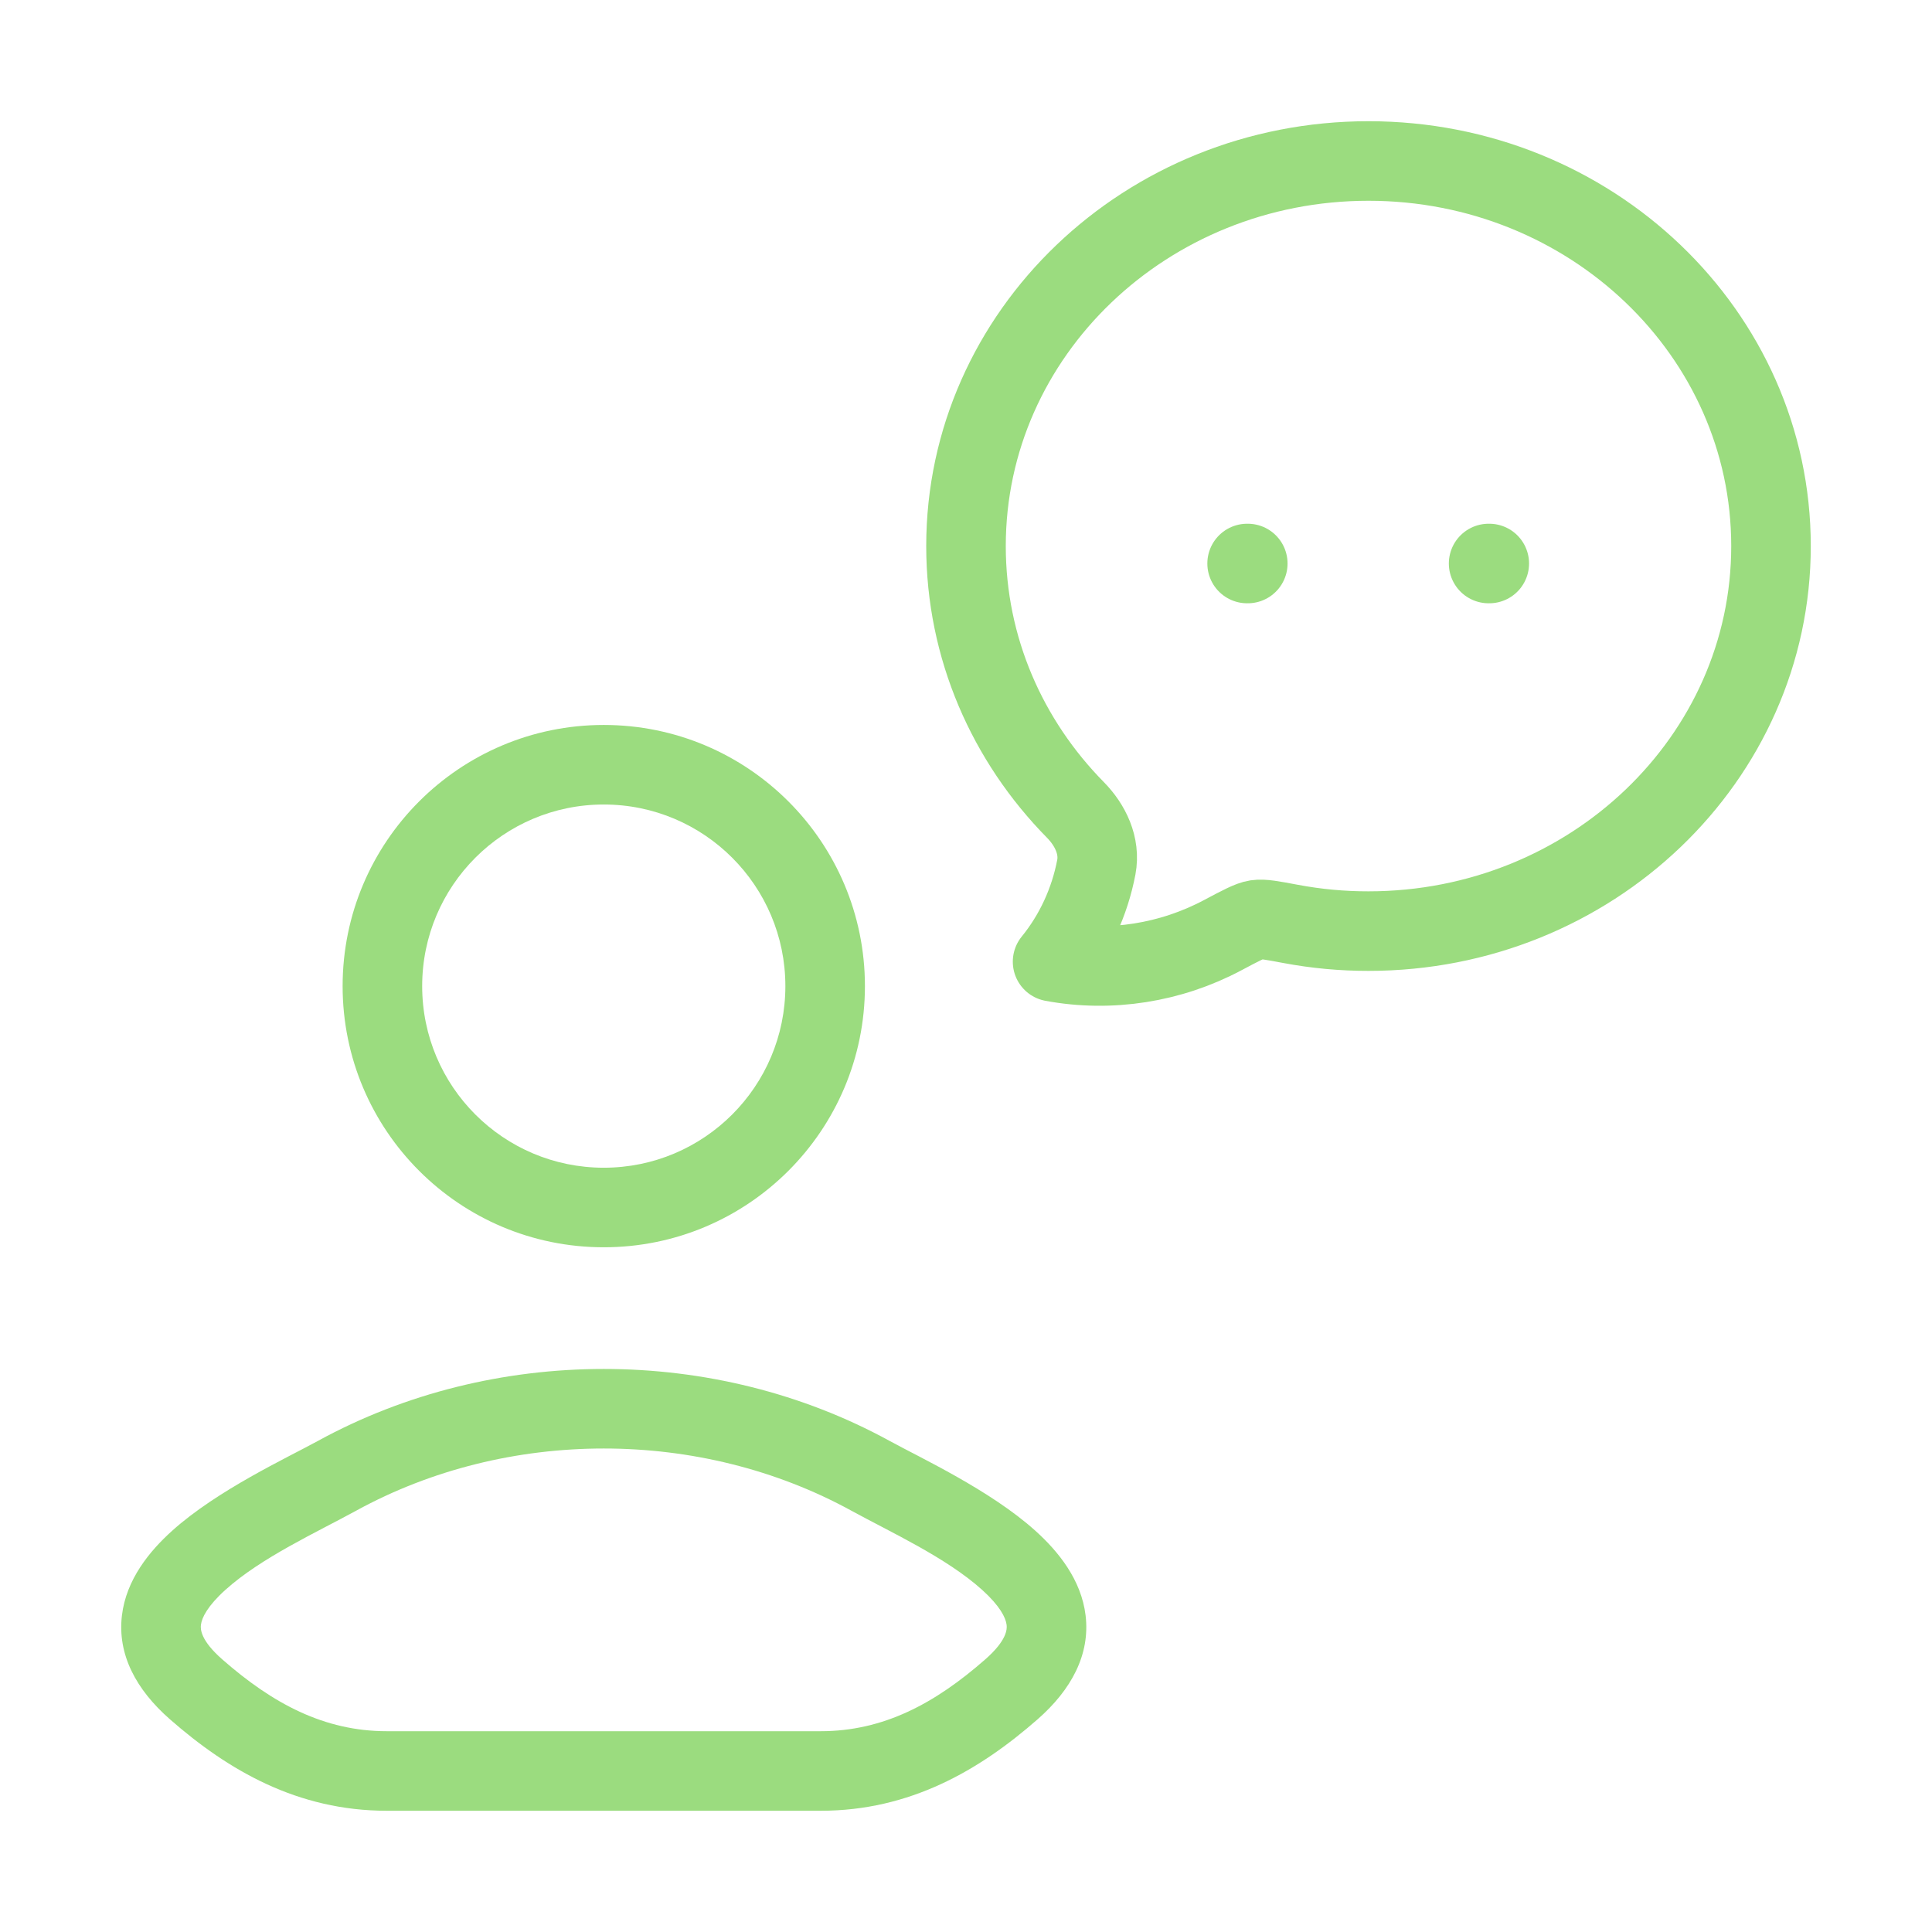
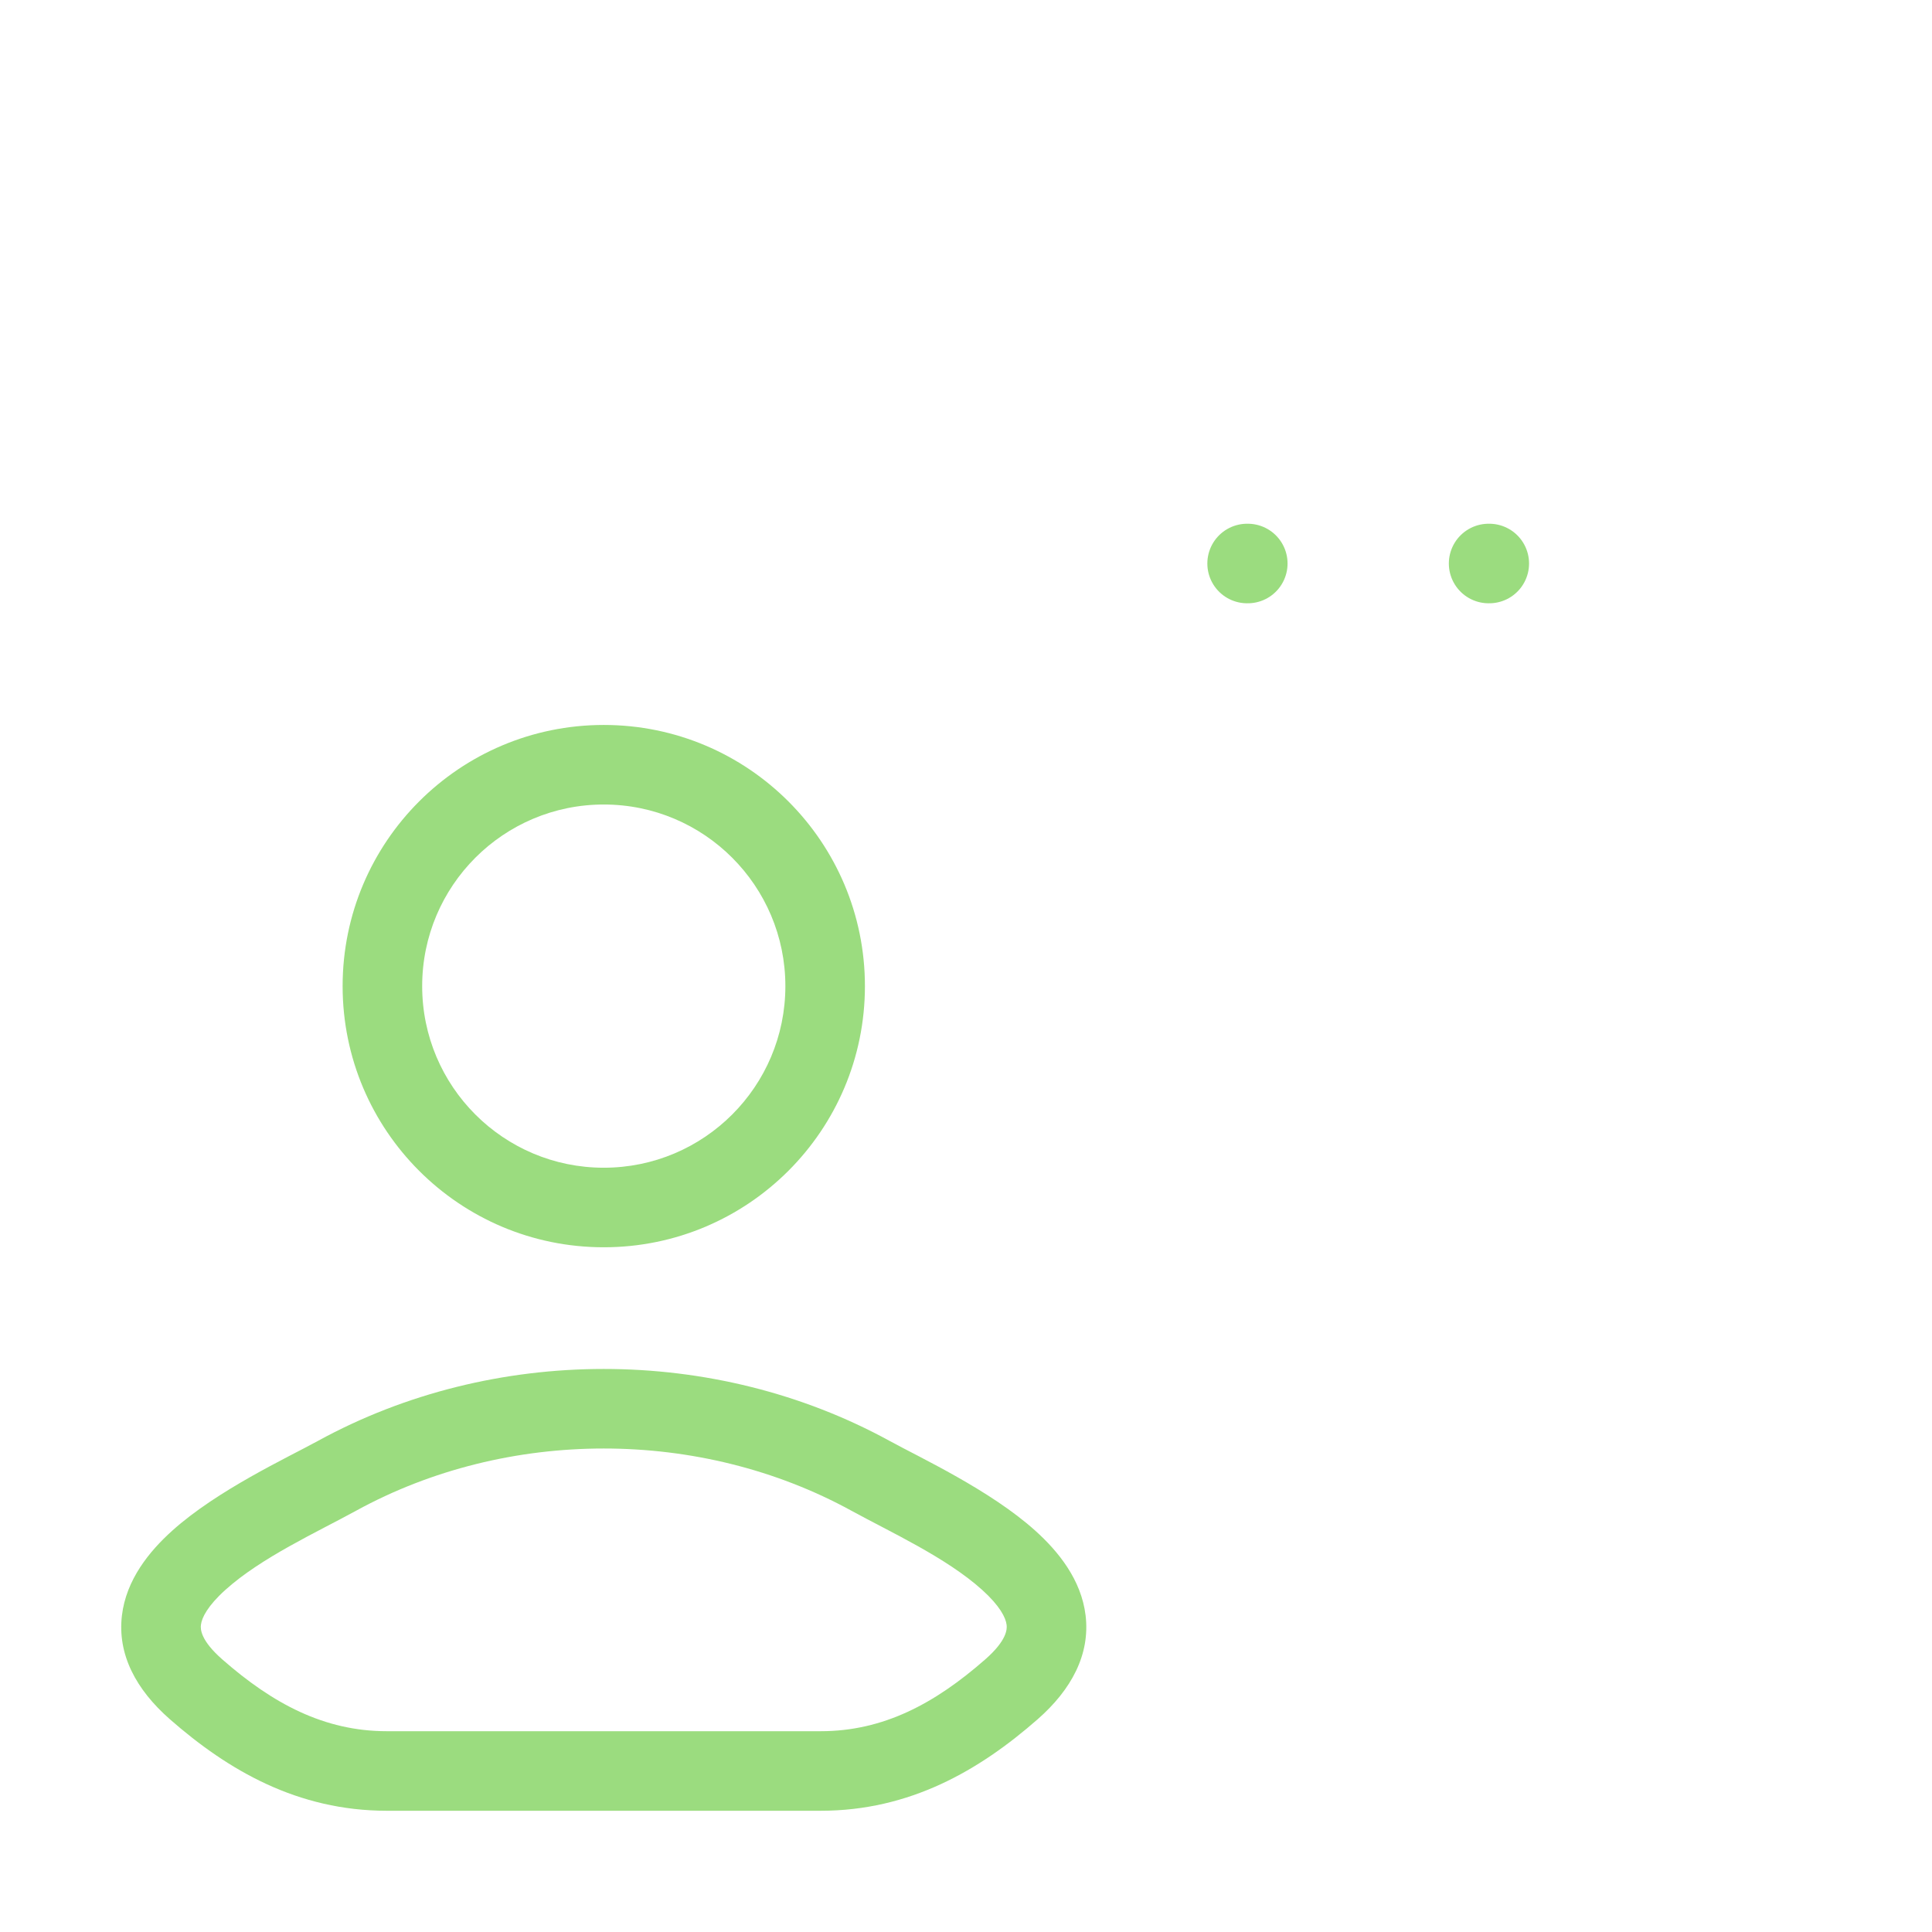
<svg xmlns="http://www.w3.org/2000/svg" width="85" height="85" viewBox="0 0 85 85" fill="none">
-   <path d="M77.917 24.024C77.917 33.38 69.987 40.965 60.208 40.965C59.059 40.967 57.912 40.86 56.782 40.648C55.969 40.495 55.563 40.419 55.279 40.462C54.995 40.506 54.593 40.72 53.789 41.147C51.514 42.357 48.861 42.785 46.309 42.31C47.279 41.117 47.941 39.686 48.234 38.152C48.411 37.214 47.972 36.302 47.315 35.634C44.33 32.603 42.5 28.519 42.5 24.024C42.5 14.668 50.429 7.083 60.208 7.083C69.987 7.083 77.917 14.668 77.917 24.024Z" stroke="#9BDC7F" stroke-width="3.5" stroke-linejoin="round" />
  <path d="M54.868 24.792H54.897M65.493 24.792H65.522" stroke="#9BDC7F" stroke-width="3.5" stroke-linecap="round" />
  <path d="M14.827 64.93L13.986 63.395L14.827 64.93ZM38.299 64.93L39.14 63.395L39.14 63.395L38.299 64.93ZM8.626 74.323L7.473 75.639L7.473 75.639L8.626 74.323ZM44.5 74.323L43.346 73.007L43.346 73.007L44.5 74.323ZM14.827 64.93L15.668 66.465C22.325 62.816 30.802 62.816 37.458 66.465L38.299 64.93L39.14 63.395C31.436 59.173 21.691 59.173 13.986 63.395L14.827 64.93ZM8.626 74.323L9.78 73.007C8.822 72.167 8.817 71.674 8.84 71.489C8.877 71.17 9.137 70.65 9.916 69.948C11.494 68.526 13.947 67.408 15.668 66.465L14.827 64.93L13.986 63.395C12.645 64.13 9.553 65.564 7.573 67.348C6.574 68.248 5.552 69.494 5.364 71.076C5.16 72.791 5.986 74.335 7.473 75.639L8.626 74.323ZM38.299 64.93L37.458 66.465C39.179 67.408 41.632 68.526 43.21 69.948C43.989 70.65 44.249 71.17 44.287 71.489C44.309 71.674 44.304 72.167 43.346 73.007L44.5 74.323L45.654 75.639C47.14 74.335 47.966 72.791 47.762 71.076C47.574 69.494 46.552 68.248 45.553 67.348C43.573 65.564 40.481 64.13 39.14 63.395L38.299 64.93ZM44.5 74.323L43.346 73.007C41.13 74.951 38.865 76.166 36.106 76.166V77.916V79.666C40.037 79.666 43.093 77.885 45.654 75.639L44.5 74.323ZM8.626 74.323L7.473 75.639C10.034 77.885 13.089 79.666 17.02 79.666V77.916V76.166C14.261 76.166 11.997 74.951 9.78 73.007L8.626 74.323ZM36.303 43.385H38.053C38.053 37.04 32.909 31.895 26.563 31.895V33.645V35.395C30.976 35.395 34.553 38.973 34.553 43.385H36.303ZM26.563 33.645V31.895C20.218 31.895 15.074 37.04 15.074 43.385H16.824H18.574C18.574 38.973 22.151 35.395 26.563 35.395V33.645ZM16.824 43.385H15.074C15.074 49.731 20.218 54.875 26.563 54.875V53.125V51.375C22.151 51.375 18.574 47.798 18.574 43.385H16.824ZM26.563 53.125V54.875C32.909 54.875 38.053 49.731 38.053 43.385H36.303H34.553C34.553 47.798 30.976 51.375 26.563 51.375V53.125ZM17.02 77.916V79.666H26.563V77.916V76.166H17.02V77.916ZM26.563 77.916V79.666H36.106V77.916V76.166H26.563V77.916Z" fill="#9BDC7F" />
</svg>